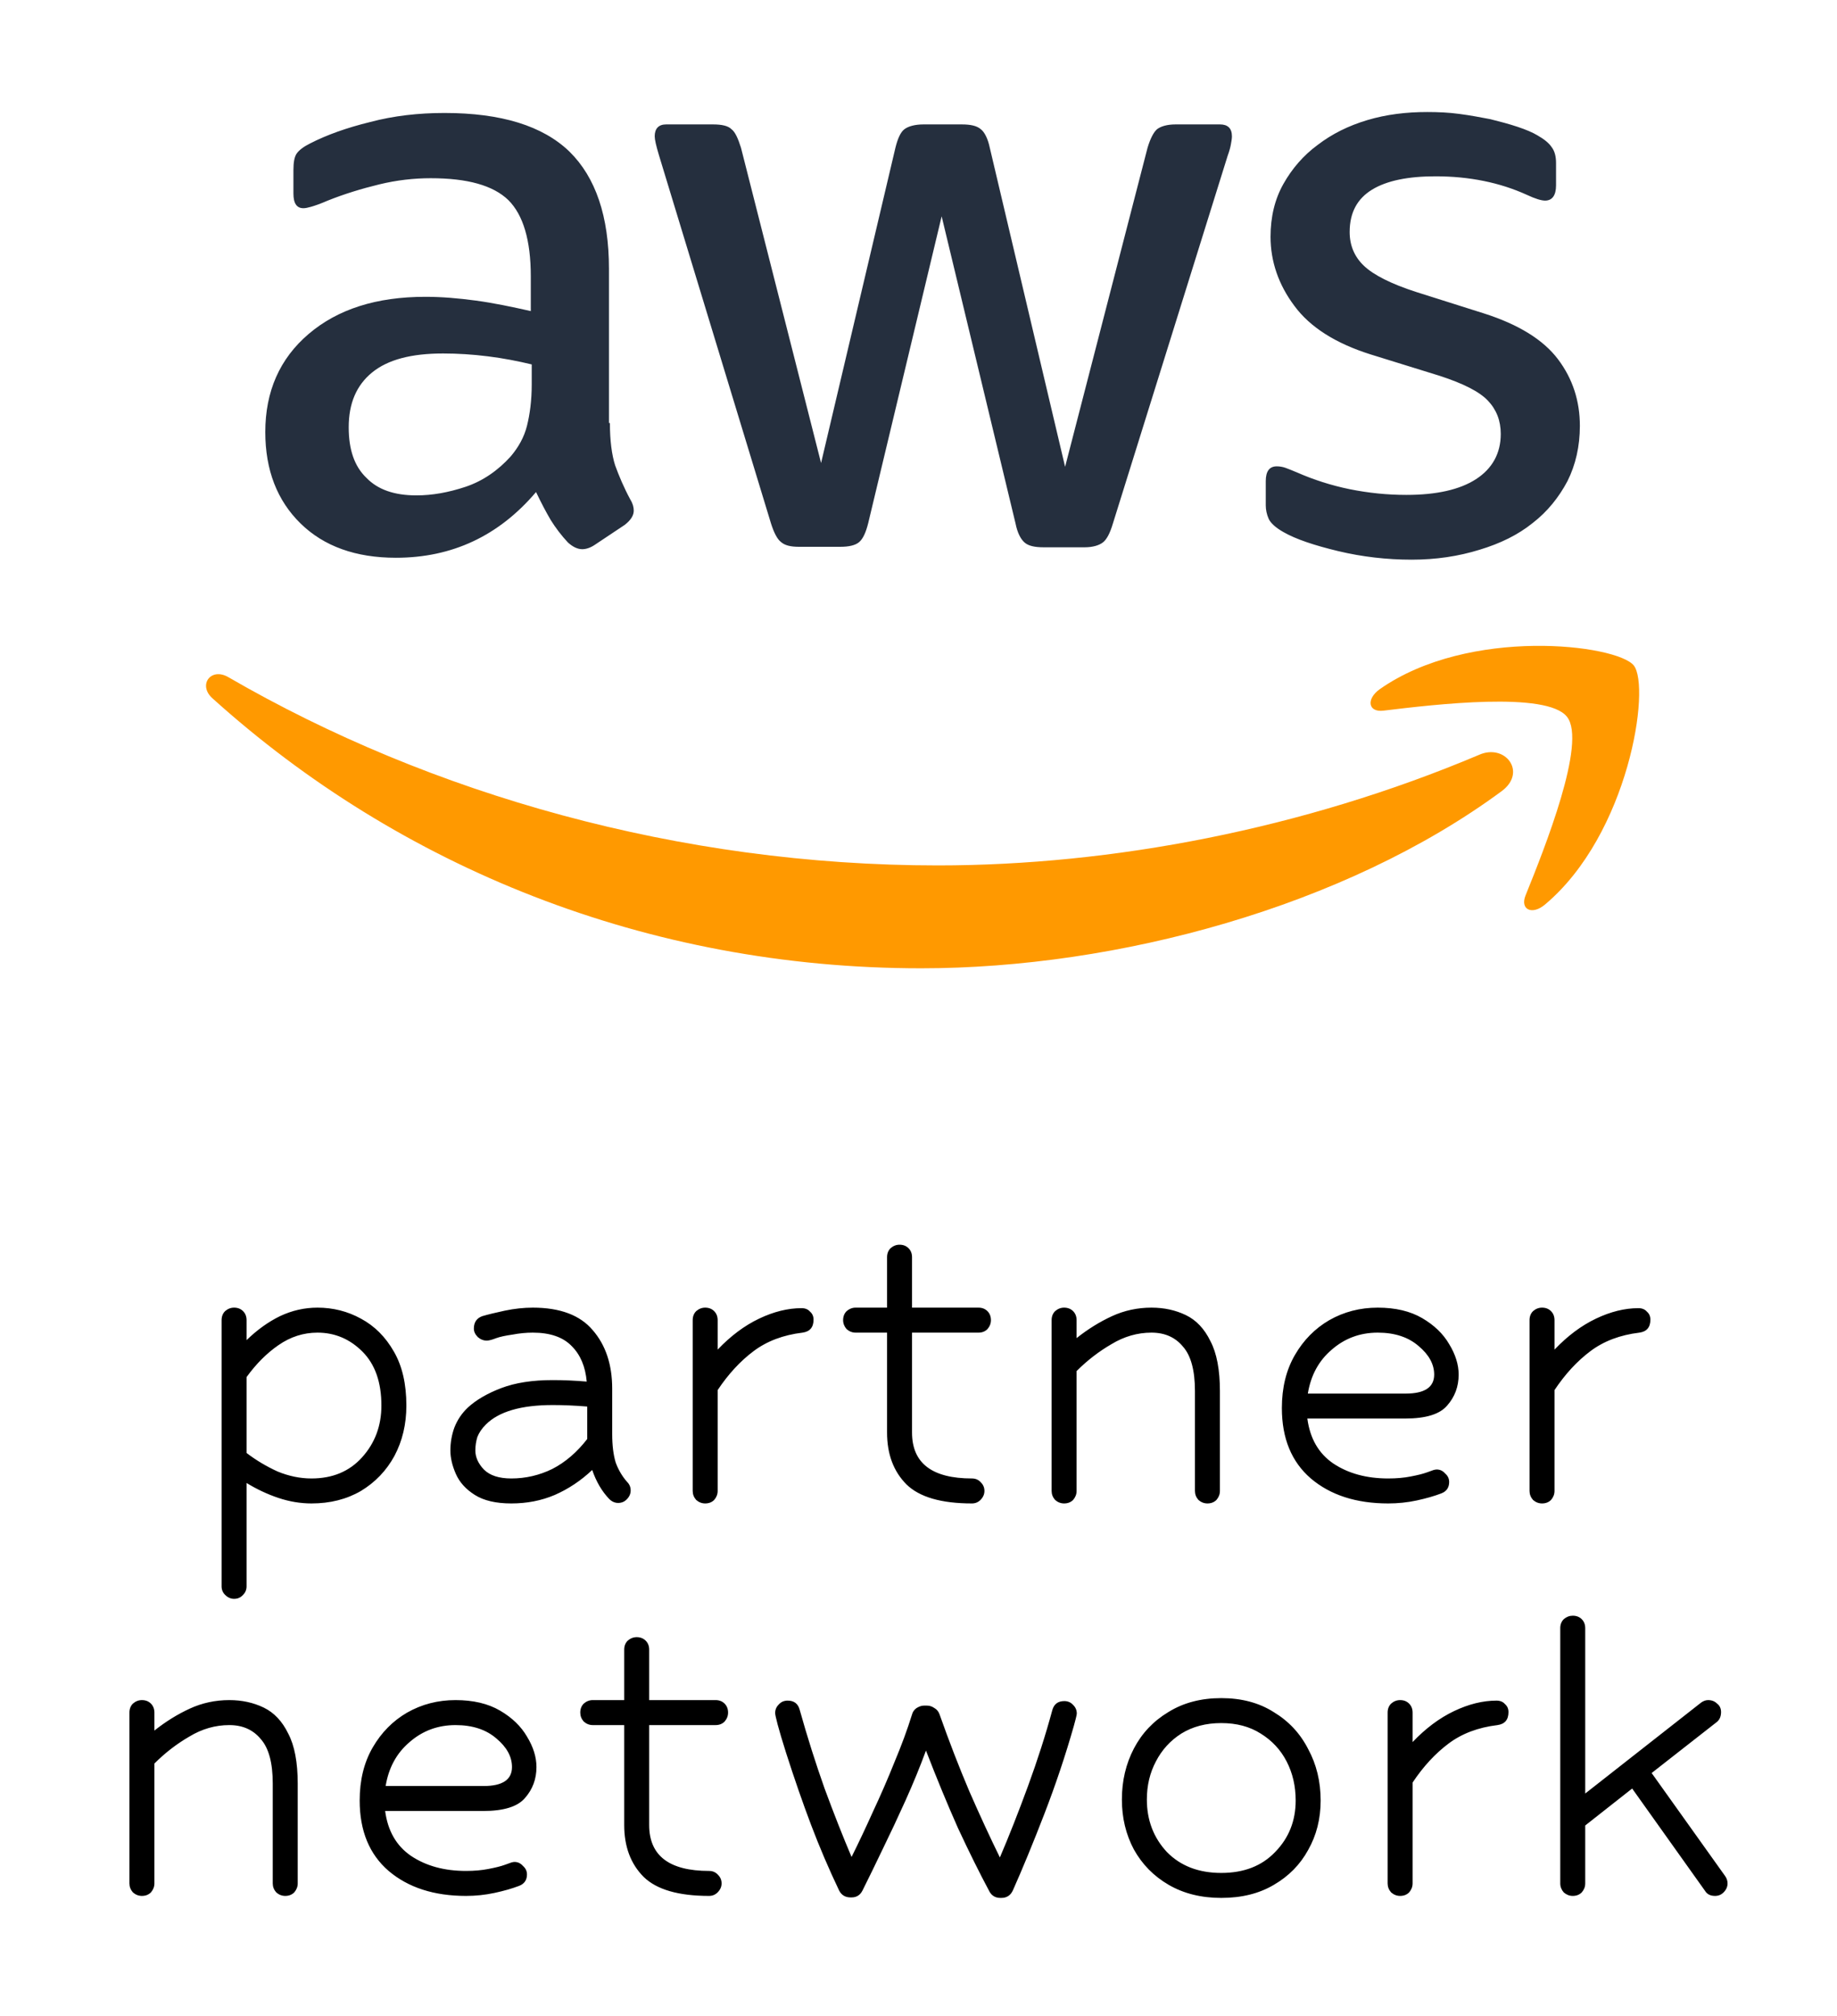
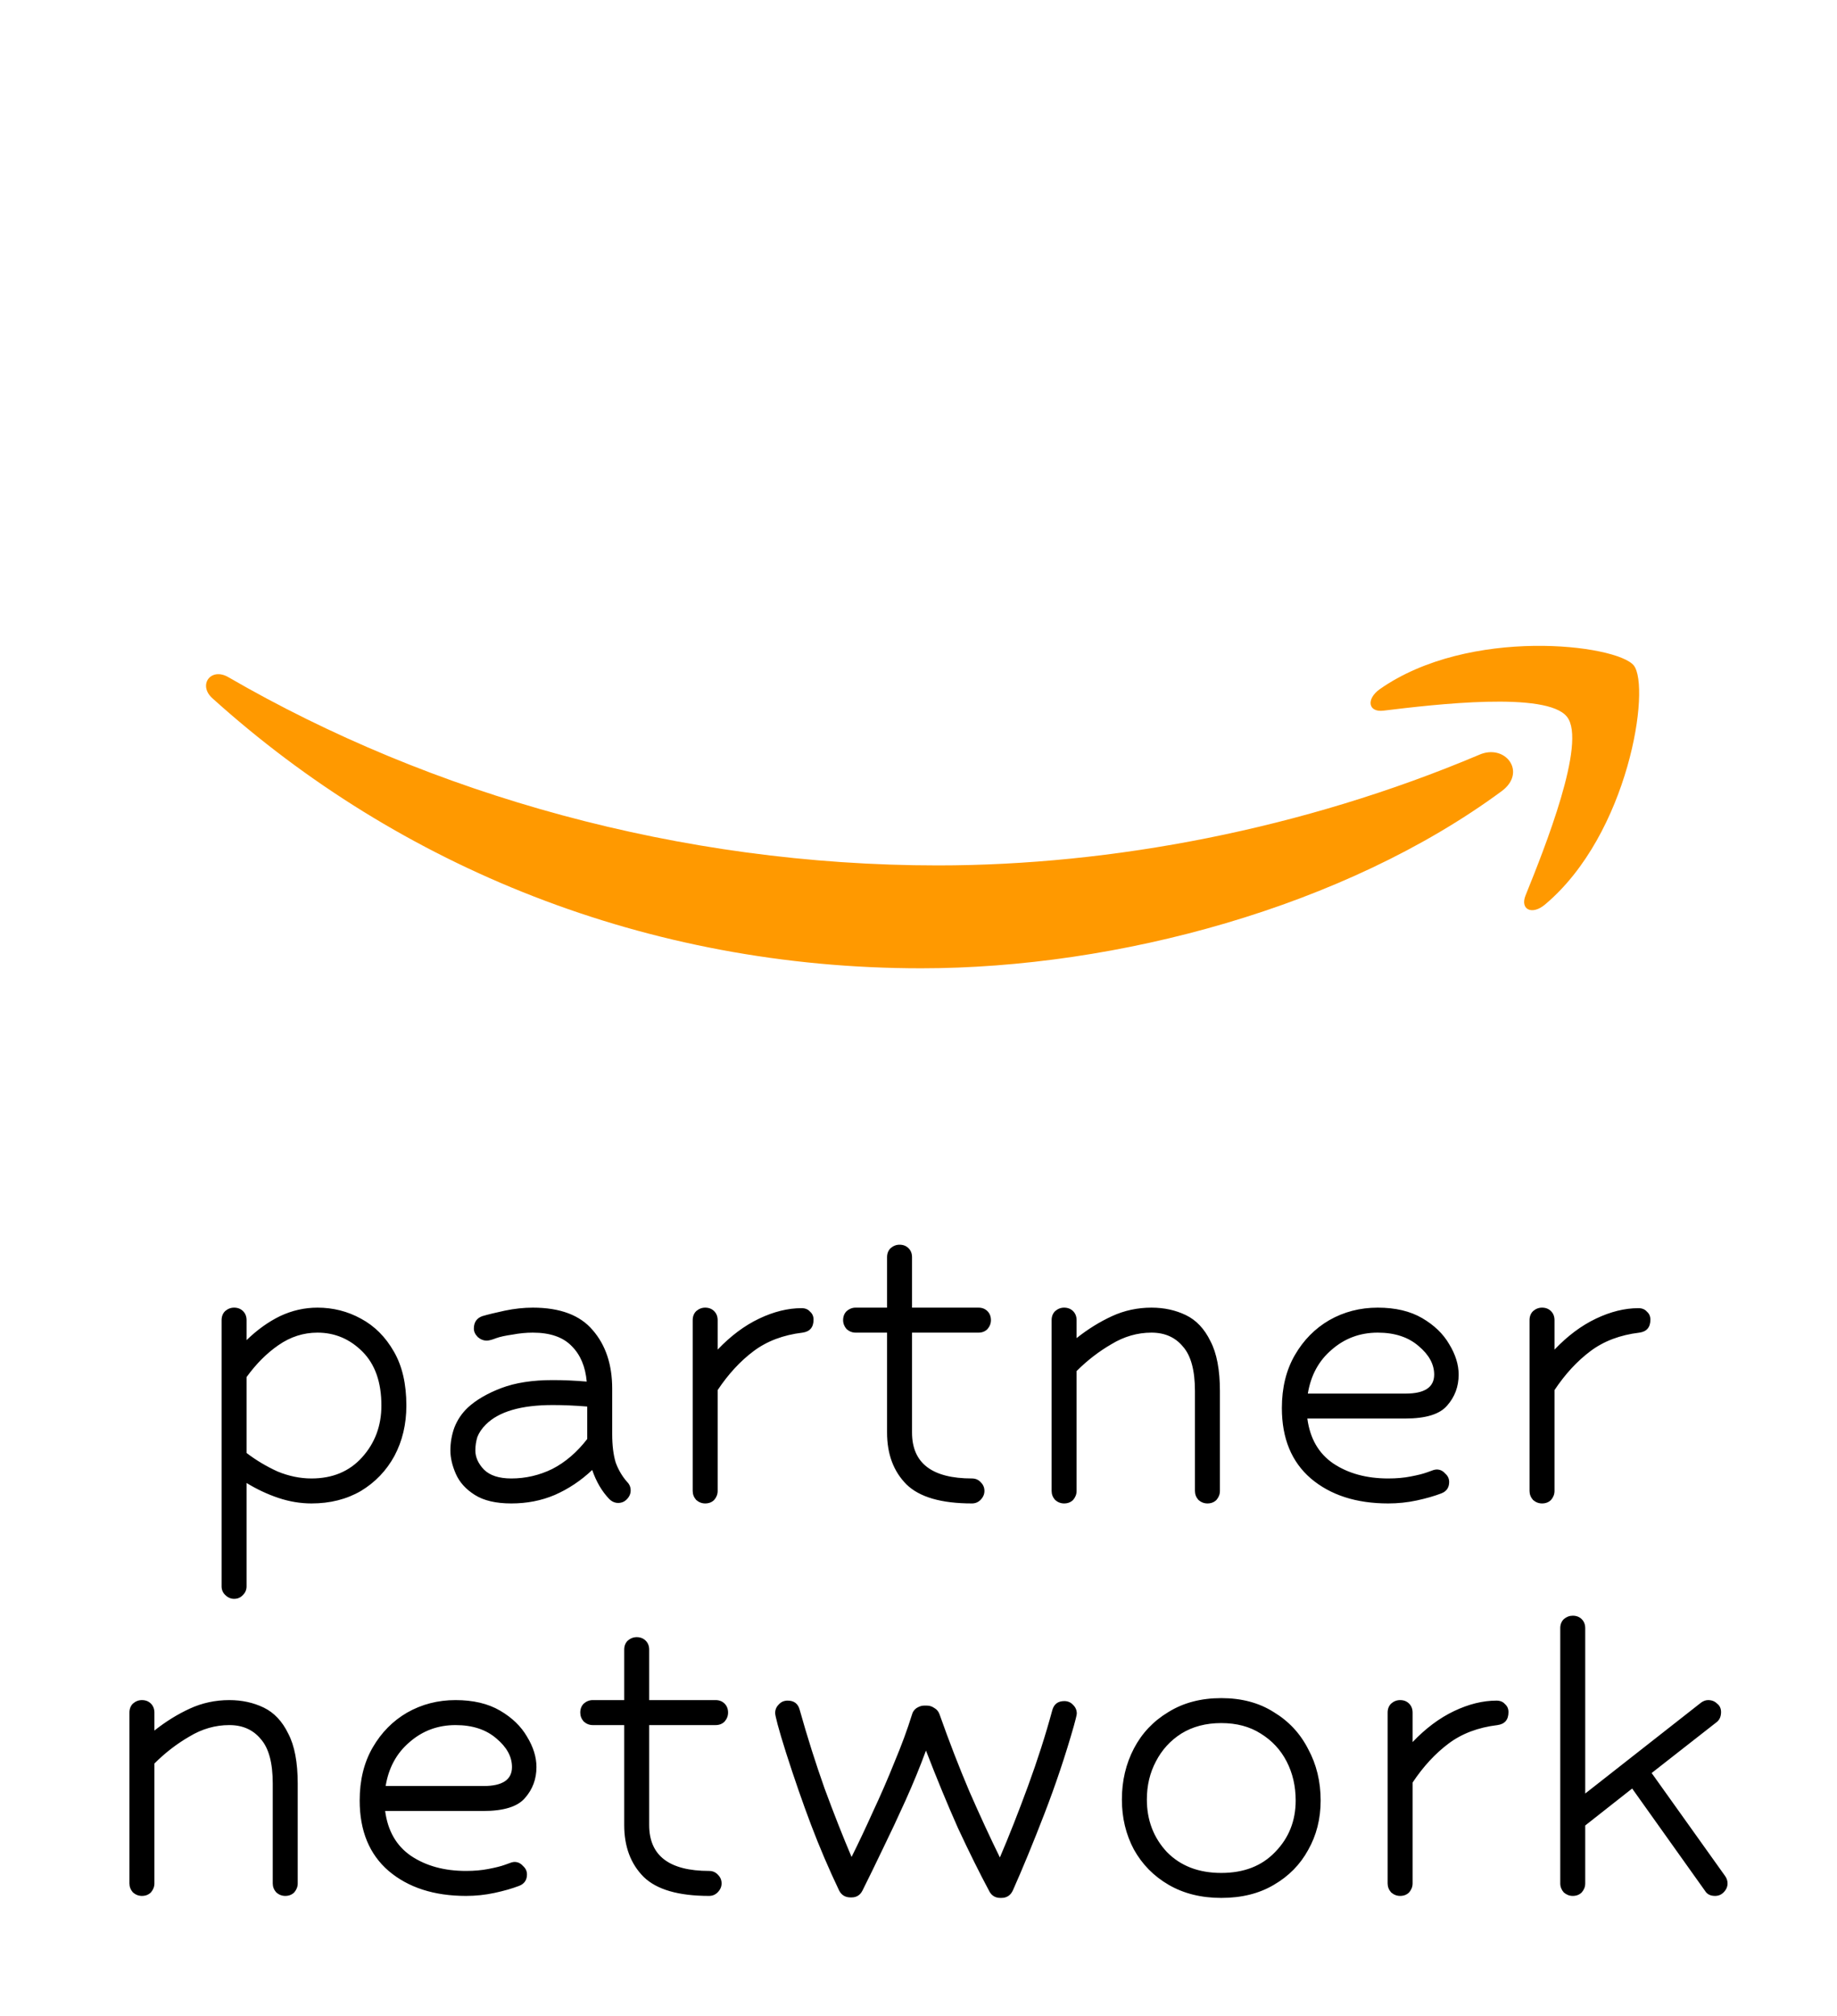
<svg xmlns="http://www.w3.org/2000/svg" width="103" height="113" viewBox="0 0 103 113" fill="none">
  <path d="M13.825 88.927C13.825 89.114 13.759 89.273 13.629 89.403C13.498 89.553 13.33 89.627 13.125 89.627C12.938 89.627 12.77 89.553 12.621 89.403C12.49 89.273 12.425 89.114 12.425 88.927V74.004C12.425 73.798 12.49 73.63 12.621 73.499C12.77 73.369 12.938 73.303 13.125 73.303C13.33 73.303 13.498 73.369 13.629 73.499C13.759 73.63 13.825 73.798 13.825 74.004V75.124C14.422 74.545 15.047 74.097 15.701 73.779C16.373 73.462 17.073 73.303 17.801 73.303C18.678 73.303 19.49 73.509 20.237 73.919C21.002 74.33 21.618 74.946 22.085 75.767C22.551 76.57 22.785 77.578 22.785 78.791C22.785 79.837 22.561 80.779 22.113 81.62C21.665 82.441 21.039 83.094 20.237 83.579C19.434 84.046 18.51 84.279 17.465 84.279C16.849 84.279 16.233 84.177 15.617 83.972C15.001 83.766 14.403 83.486 13.825 83.132V88.927ZM17.465 82.879C18.641 82.879 19.583 82.487 20.293 81.704C21.021 80.901 21.385 79.93 21.385 78.791C21.385 77.485 21.03 76.477 20.321 75.767C19.611 75.058 18.771 74.704 17.801 74.704C17.017 74.704 16.289 74.937 15.617 75.403C14.963 75.852 14.366 76.449 13.825 77.195V81.451C14.366 81.862 14.945 82.207 15.561 82.487C16.195 82.749 16.83 82.879 17.465 82.879ZM34.157 84.028C33.747 83.598 33.429 83.057 33.205 82.403C32.571 83.001 31.871 83.468 31.105 83.803C30.359 84.121 29.547 84.279 28.669 84.279C27.811 84.279 27.129 84.121 26.625 83.803C26.121 83.486 25.767 83.094 25.561 82.627C25.356 82.161 25.253 81.722 25.253 81.311C25.253 80.864 25.328 80.434 25.477 80.023C25.645 79.594 25.897 79.221 26.233 78.903C26.7 78.474 27.325 78.11 28.109 77.811C28.893 77.513 29.855 77.364 30.993 77.364C31.591 77.364 32.225 77.391 32.897 77.448C32.823 76.608 32.543 75.945 32.057 75.46C31.572 74.956 30.844 74.704 29.873 74.704C29.5 74.704 29.117 74.741 28.725 74.816C28.333 74.871 28.035 74.937 27.829 75.011C27.587 75.105 27.409 75.151 27.297 75.151C27.111 75.151 26.943 75.086 26.793 74.956C26.644 74.806 26.569 74.647 26.569 74.48C26.569 74.125 26.728 73.891 27.045 73.779C27.363 73.686 27.783 73.584 28.305 73.472C28.847 73.359 29.369 73.303 29.873 73.303C31.404 73.303 32.524 73.724 33.233 74.564C33.961 75.403 34.325 76.496 34.325 77.84V80.388C34.325 81.022 34.391 81.554 34.521 81.984C34.671 82.394 34.885 82.758 35.165 83.076C35.296 83.206 35.361 83.365 35.361 83.552C35.361 83.738 35.287 83.906 35.137 84.055C35.007 84.186 34.848 84.251 34.661 84.251C34.475 84.251 34.307 84.177 34.157 84.028ZM28.669 82.879C29.472 82.879 30.237 82.702 30.965 82.347C31.693 81.974 32.347 81.414 32.925 80.668V78.847C32.235 78.791 31.591 78.763 30.993 78.763C29.22 78.763 27.969 79.127 27.241 79.856C27.017 80.079 26.859 80.313 26.765 80.555C26.691 80.798 26.653 81.05 26.653 81.311C26.653 81.685 26.812 82.04 27.129 82.376C27.465 82.712 27.979 82.879 28.669 82.879ZM39.539 84.279C39.352 84.279 39.184 84.214 39.035 84.084C38.904 83.934 38.839 83.766 38.839 83.579V74.004C38.839 73.798 38.904 73.63 39.035 73.499C39.184 73.369 39.352 73.303 39.539 73.303C39.744 73.303 39.912 73.369 40.043 73.499C40.173 73.63 40.239 73.798 40.239 74.004V75.656C40.967 74.89 41.741 74.311 42.563 73.919C43.384 73.528 44.177 73.332 44.943 73.332C45.148 73.332 45.307 73.397 45.419 73.528C45.549 73.639 45.615 73.789 45.615 73.975C45.615 74.405 45.409 74.647 44.999 74.704C43.916 74.834 43.001 75.18 42.255 75.74C41.508 76.299 40.836 77.028 40.239 77.924V83.579C40.239 83.766 40.173 83.934 40.043 84.084C39.912 84.214 39.744 84.279 39.539 84.279ZM54.497 84.279C52.78 84.279 51.557 83.925 50.829 83.216C50.101 82.487 49.737 81.517 49.737 80.303V74.704H47.973C47.787 74.704 47.619 74.638 47.469 74.507C47.339 74.358 47.273 74.19 47.273 74.004C47.273 73.798 47.339 73.63 47.469 73.499C47.619 73.369 47.787 73.303 47.973 73.303H49.737V70.475C49.737 70.27 49.803 70.102 49.933 69.972C50.083 69.841 50.251 69.775 50.437 69.775C50.643 69.775 50.811 69.841 50.941 69.972C51.072 70.102 51.137 70.27 51.137 70.475V73.303H54.861C55.067 73.303 55.235 73.369 55.365 73.499C55.496 73.63 55.561 73.798 55.561 74.004C55.561 74.19 55.496 74.358 55.365 74.507C55.235 74.638 55.067 74.704 54.861 74.704H51.137V80.303C51.137 82.021 52.257 82.879 54.497 82.879C54.703 82.879 54.871 82.954 55.001 83.103C55.132 83.234 55.197 83.393 55.197 83.579C55.197 83.766 55.123 83.934 54.973 84.084C54.843 84.214 54.684 84.279 54.497 84.279ZM67.7 84.279C67.513 84.279 67.345 84.214 67.196 84.084C67.065 83.934 67 83.766 67 83.579V77.98C67 76.822 66.776 75.992 66.328 75.487C65.898 74.965 65.31 74.704 64.564 74.704C63.78 74.704 63.033 74.918 62.324 75.347C61.614 75.758 60.961 76.262 60.364 76.859V83.579C60.364 83.766 60.298 83.934 60.168 84.084C60.037 84.214 59.869 84.279 59.664 84.279C59.477 84.279 59.309 84.214 59.16 84.084C59.029 83.934 58.964 83.766 58.964 83.579V74.004C58.964 73.798 59.029 73.63 59.16 73.499C59.309 73.369 59.477 73.303 59.664 73.303C59.869 73.303 60.037 73.369 60.168 73.499C60.298 73.63 60.364 73.798 60.364 74.004V75.011C60.998 74.507 61.661 74.097 62.352 73.779C63.042 73.462 63.78 73.303 64.564 73.303C65.273 73.303 65.917 73.444 66.496 73.724C67.074 74.004 67.532 74.489 67.868 75.18C68.222 75.852 68.4 76.785 68.4 77.98V83.579C68.4 83.766 68.334 83.934 68.204 84.084C68.073 84.214 67.905 84.279 67.7 84.279ZM77.838 84.279C76.046 84.279 74.599 83.813 73.498 82.879C72.415 81.946 71.874 80.63 71.874 78.931C71.874 77.793 72.116 76.803 72.602 75.963C73.087 75.124 73.731 74.47 74.534 74.004C75.355 73.537 76.26 73.303 77.25 73.303C78.239 73.303 79.07 73.499 79.742 73.891C80.414 74.284 80.918 74.769 81.254 75.347C81.608 75.926 81.786 76.496 81.786 77.055C81.786 77.728 81.571 78.306 81.142 78.791C80.731 79.277 79.947 79.519 78.79 79.519H73.302C73.451 80.639 73.936 81.48 74.758 82.04C75.598 82.6 76.624 82.879 77.838 82.879C78.304 82.879 78.724 82.842 79.098 82.767C79.49 82.693 79.788 82.618 79.994 82.543C80.199 82.469 80.33 82.422 80.386 82.403C80.46 82.385 80.516 82.376 80.554 82.376C80.74 82.376 80.899 82.45 81.03 82.6C81.179 82.73 81.254 82.889 81.254 83.076C81.254 83.393 81.104 83.608 80.806 83.719C80.414 83.869 79.956 83.999 79.434 84.112C78.911 84.224 78.379 84.279 77.838 84.279ZM77.25 74.704C76.26 74.704 75.402 75.021 74.674 75.656C73.946 76.272 73.498 77.093 73.33 78.12H78.818C79.882 78.12 80.414 77.765 80.414 77.055C80.414 76.477 80.124 75.945 79.546 75.46C78.967 74.956 78.202 74.704 77.25 74.704ZM86.461 84.279C86.274 84.279 86.106 84.214 85.957 84.084C85.826 83.934 85.761 83.766 85.761 83.579V74.004C85.761 73.798 85.826 73.63 85.957 73.499C86.106 73.369 86.274 73.303 86.461 73.303C86.666 73.303 86.834 73.369 86.965 73.499C87.095 73.63 87.161 73.798 87.161 74.004V75.656C87.889 74.89 88.663 74.311 89.485 73.919C90.306 73.528 91.099 73.332 91.865 73.332C92.07 73.332 92.229 73.397 92.341 73.528C92.471 73.639 92.537 73.789 92.537 73.975C92.537 74.405 92.331 74.647 91.921 74.704C90.838 74.834 89.923 75.18 89.177 75.74C88.43 76.299 87.758 77.028 87.161 77.924V83.579C87.161 83.766 87.095 83.934 86.965 84.084C86.834 84.214 86.666 84.279 86.461 84.279ZM15.993 106.28C15.806 106.28 15.638 106.214 15.489 106.084C15.358 105.934 15.293 105.766 15.293 105.58V99.98C15.293 98.822 15.069 97.992 14.621 97.487C14.191 96.965 13.603 96.704 12.857 96.704C12.073 96.704 11.326 96.918 10.617 97.347C9.907 97.758 9.254 98.262 8.657 98.859V105.58C8.657 105.766 8.591 105.934 8.461 106.084C8.33 106.214 8.162 106.28 7.957 106.28C7.77 106.28 7.602 106.214 7.453 106.084C7.322 105.934 7.257 105.766 7.257 105.58V96.004C7.257 95.798 7.322 95.63 7.453 95.499C7.602 95.369 7.77 95.303 7.957 95.303C8.162 95.303 8.33 95.369 8.461 95.499C8.591 95.63 8.657 95.798 8.657 96.004V97.011C9.291 96.507 9.954 96.097 10.645 95.779C11.335 95.462 12.073 95.303 12.857 95.303C13.566 95.303 14.21 95.444 14.789 95.724C15.367 96.004 15.825 96.489 16.161 97.18C16.515 97.852 16.693 98.785 16.693 99.98V105.58C16.693 105.766 16.627 105.934 16.497 106.084C16.366 106.214 16.198 106.28 15.993 106.28ZM26.131 106.28C24.339 106.28 22.892 105.813 21.791 104.88C20.708 103.946 20.167 102.63 20.167 100.932C20.167 99.793 20.409 98.803 20.895 97.963C21.38 97.124 22.024 96.47 22.827 96.004C23.648 95.537 24.553 95.303 25.543 95.303C26.532 95.303 27.363 95.499 28.035 95.891C28.707 96.284 29.211 96.769 29.547 97.347C29.901 97.926 30.079 98.496 30.079 99.055C30.079 99.728 29.864 100.306 29.435 100.792C29.024 101.277 28.24 101.52 27.083 101.52H21.595C21.744 102.64 22.229 103.48 23.051 104.04C23.891 104.6 24.917 104.88 26.131 104.88C26.597 104.88 27.017 104.842 27.391 104.768C27.783 104.693 28.081 104.618 28.287 104.544C28.492 104.469 28.623 104.422 28.679 104.404C28.753 104.385 28.809 104.376 28.847 104.376C29.033 104.376 29.192 104.45 29.323 104.6C29.472 104.73 29.547 104.889 29.547 105.076C29.547 105.393 29.397 105.608 29.099 105.72C28.707 105.869 28.249 106 27.727 106.112C27.204 106.224 26.672 106.28 26.131 106.28ZM25.543 96.704C24.553 96.704 23.695 97.021 22.967 97.656C22.239 98.272 21.791 99.093 21.623 100.12H27.111C28.175 100.12 28.707 99.765 28.707 99.055C28.707 98.477 28.417 97.945 27.839 97.46C27.26 96.956 26.495 96.704 25.543 96.704ZM39.759 106.28C38.042 106.28 36.819 105.925 36.091 105.216C35.363 104.488 34.999 103.517 34.999 102.304V96.704H33.235C33.048 96.704 32.88 96.638 32.731 96.507C32.6 96.358 32.535 96.19 32.535 96.004C32.535 95.798 32.6 95.63 32.731 95.499C32.88 95.369 33.048 95.303 33.235 95.303H34.999V92.475C34.999 92.27 35.064 92.102 35.195 91.972C35.344 91.841 35.512 91.775 35.699 91.775C35.904 91.775 36.072 91.841 36.203 91.972C36.334 92.102 36.399 92.27 36.399 92.475V95.303H40.123C40.328 95.303 40.496 95.369 40.627 95.499C40.758 95.63 40.823 95.798 40.823 96.004C40.823 96.19 40.758 96.358 40.627 96.507C40.496 96.638 40.328 96.704 40.123 96.704H36.399V102.304C36.399 104.021 37.519 104.88 39.759 104.88C39.964 104.88 40.132 104.954 40.263 105.104C40.394 105.234 40.459 105.393 40.459 105.58C40.459 105.766 40.384 105.934 40.235 106.084C40.104 106.214 39.946 106.28 39.759 106.28ZM56.091 106.392C55.811 106.392 55.606 106.27 55.475 106.028C54.915 104.982 54.327 103.797 53.711 102.472C53.114 101.128 52.516 99.681 51.919 98.132C51.583 99.046 51.2 99.98 50.771 100.932C50.342 101.884 49.912 102.798 49.483 103.676C49.072 104.534 48.699 105.3 48.363 105.972C48.232 106.233 48.027 106.364 47.747 106.364H47.691C47.392 106.364 47.178 106.233 47.047 105.972C46.468 104.758 45.946 103.536 45.479 102.304C45.012 101.072 44.546 99.728 44.079 98.272C43.855 97.562 43.696 97.03 43.603 96.675C43.51 96.321 43.463 96.106 43.463 96.031C43.463 95.845 43.528 95.686 43.659 95.555C43.79 95.406 43.958 95.332 44.163 95.332C44.518 95.332 44.742 95.499 44.835 95.835C45.264 97.366 45.731 98.841 46.235 100.26C46.758 101.678 47.262 102.957 47.747 104.096C48.139 103.312 48.54 102.462 48.951 101.548C49.38 100.633 49.782 99.709 50.155 98.775C50.547 97.842 50.874 96.956 51.135 96.115C51.172 95.966 51.256 95.845 51.387 95.751C51.536 95.658 51.676 95.612 51.807 95.612H51.975C52.124 95.612 52.264 95.658 52.395 95.751C52.526 95.826 52.619 95.938 52.675 96.088C53.216 97.618 53.776 99.065 54.355 100.428C54.952 101.79 55.522 103.022 56.063 104.124C56.567 102.948 57.09 101.622 57.631 100.148C58.172 98.673 58.63 97.245 59.003 95.864C59.096 95.528 59.32 95.359 59.675 95.359C59.88 95.359 60.048 95.434 60.179 95.584C60.31 95.714 60.375 95.873 60.375 96.059C60.375 96.097 60.356 96.19 60.319 96.34C60.282 96.47 60.244 96.61 60.207 96.76C59.74 98.402 59.19 100.045 58.555 101.688C57.92 103.33 57.332 104.758 56.791 105.972C56.66 106.252 56.446 106.392 56.147 106.392H56.091ZM68.476 95.192C69.615 95.192 70.595 95.453 71.416 95.975C72.256 96.48 72.9 97.17 73.348 98.047C73.815 98.906 74.048 99.868 74.048 100.932C74.048 101.958 73.815 102.882 73.348 103.704C72.9 104.525 72.256 105.178 71.416 105.664C70.595 106.149 69.615 106.392 68.476 106.392C67.356 106.392 66.376 106.149 65.536 105.664C64.696 105.178 64.043 104.516 63.576 103.676C63.128 102.836 62.904 101.902 62.904 100.876C62.904 99.83 63.128 98.878 63.576 98.019C64.024 97.161 64.668 96.48 65.508 95.975C66.348 95.453 67.338 95.192 68.476 95.192ZM68.476 96.591C67.618 96.591 66.871 96.787 66.236 97.18C65.62 97.572 65.144 98.094 64.808 98.748C64.472 99.382 64.304 100.092 64.304 100.876C64.304 102.033 64.678 103.013 65.424 103.816C66.19 104.6 67.207 104.992 68.476 104.992C69.746 104.992 70.754 104.6 71.5 103.816C72.266 103.032 72.648 102.07 72.648 100.932C72.648 100.129 72.48 99.401 72.144 98.748C71.808 98.094 71.323 97.572 70.688 97.18C70.072 96.787 69.335 96.591 68.476 96.591ZM78.504 106.28C78.317 106.28 78.149 106.214 78 106.084C77.869 105.934 77.804 105.766 77.804 105.58V96.004C77.804 95.798 77.869 95.63 78 95.499C78.149 95.369 78.317 95.303 78.504 95.303C78.709 95.303 78.877 95.369 79.008 95.499C79.138 95.63 79.204 95.798 79.204 96.004V97.656C79.932 96.89 80.706 96.311 81.528 95.919C82.349 95.528 83.142 95.332 83.908 95.332C84.113 95.332 84.272 95.397 84.384 95.528C84.514 95.639 84.58 95.789 84.58 95.975C84.58 96.405 84.374 96.647 83.964 96.704C82.881 96.834 81.966 97.18 81.22 97.74C80.473 98.299 79.801 99.028 79.204 99.924V105.58C79.204 105.766 79.138 105.934 79.008 106.084C78.877 106.214 78.709 106.28 78.504 106.28ZM96.163 106.28C95.902 106.28 95.715 106.186 95.603 106L91.515 100.26L88.883 102.332V105.58C88.883 105.766 88.818 105.934 88.687 106.084C88.557 106.214 88.389 106.28 88.183 106.28C87.997 106.28 87.829 106.214 87.679 106.084C87.549 105.934 87.483 105.766 87.483 105.58V91.272C87.483 91.066 87.549 90.898 87.679 90.767C87.829 90.637 87.997 90.572 88.183 90.572C88.389 90.572 88.557 90.637 88.687 90.767C88.818 90.898 88.883 91.066 88.883 91.272V100.54L95.379 95.444C95.51 95.35 95.641 95.303 95.771 95.303C95.977 95.303 96.145 95.369 96.275 95.499C96.425 95.612 96.499 95.77 96.499 95.975C96.499 96.237 96.406 96.433 96.219 96.564L92.607 99.391L96.723 105.16C96.817 105.29 96.863 105.43 96.863 105.58C96.863 105.766 96.789 105.934 96.639 106.084C96.509 106.214 96.35 106.28 96.163 106.28Z" fill="black" />
-   <path d="M34.197 23.712C34.197 24.7 34.304 25.501 34.491 26.088C34.705 26.675 34.972 27.316 35.346 28.01C35.48 28.224 35.534 28.438 35.534 28.624C35.534 28.891 35.373 29.158 35.026 29.425L33.342 30.547C33.102 30.707 32.861 30.787 32.647 30.787C32.38 30.787 32.113 30.653 31.846 30.413C31.471 30.013 31.151 29.585 30.883 29.158C30.616 28.704 30.349 28.197 30.055 27.583C27.97 30.039 25.351 31.267 22.198 31.267C19.953 31.267 18.162 30.627 16.853 29.345C15.543 28.064 14.875 26.355 14.875 24.22C14.875 21.95 15.677 20.108 17.307 18.72C18.937 17.332 21.102 16.638 23.855 16.638C24.763 16.638 25.699 16.718 26.688 16.851C27.676 16.985 28.692 17.198 29.761 17.439V15.49C29.761 13.461 29.333 12.046 28.505 11.218C27.65 10.391 26.206 9.99 24.149 9.99C23.213 9.99 22.251 10.097 21.262 10.337C20.273 10.578 19.311 10.871 18.376 11.245C17.948 11.432 17.628 11.539 17.441 11.592C17.253 11.646 17.12 11.672 17.013 11.672C16.639 11.672 16.452 11.405 16.452 10.845V9.536C16.452 9.109 16.505 8.789 16.639 8.602C16.773 8.415 17.013 8.228 17.387 8.041C18.323 7.561 19.445 7.161 20.755 6.84C22.064 6.493 23.454 6.333 24.924 6.333C28.104 6.333 30.429 7.054 31.926 8.495C33.396 9.937 34.144 12.126 34.144 15.063V23.712H34.197ZM23.347 27.77C24.229 27.77 25.137 27.61 26.1 27.29C27.062 26.969 27.917 26.382 28.639 25.581C29.066 25.074 29.387 24.513 29.547 23.872C29.707 23.232 29.814 22.457 29.814 21.55V20.429C29.039 20.242 28.211 20.081 27.356 19.975C26.5 19.868 25.672 19.815 24.843 19.815C23.053 19.815 21.743 20.162 20.861 20.882C19.98 21.603 19.552 22.618 19.552 23.953C19.552 25.207 19.873 26.142 20.541 26.782C21.182 27.45 22.117 27.77 23.347 27.77ZM44.807 30.653C44.326 30.653 44.005 30.573 43.792 30.386C43.578 30.226 43.391 29.852 43.23 29.345L36.95 8.709C36.79 8.175 36.709 7.828 36.709 7.641C36.709 7.214 36.923 6.974 37.351 6.974H39.97C40.478 6.974 40.825 7.054 41.012 7.241C41.226 7.401 41.386 7.775 41.547 8.282L46.037 25.955L50.206 8.282C50.339 7.748 50.5 7.401 50.714 7.241C50.927 7.08 51.301 6.974 51.783 6.974H53.921C54.428 6.974 54.776 7.054 54.99 7.241C55.203 7.401 55.391 7.775 55.497 8.282L59.72 26.168L64.343 8.282C64.504 7.748 64.691 7.401 64.878 7.241C65.092 7.08 65.439 6.974 65.92 6.974H68.406C68.833 6.974 69.074 7.187 69.074 7.641C69.074 7.775 69.047 7.908 69.02 8.068C68.994 8.228 68.94 8.442 68.833 8.736L62.392 29.372C62.232 29.906 62.045 30.253 61.831 30.413C61.617 30.573 61.27 30.68 60.816 30.68H58.517C58.01 30.68 57.662 30.6 57.448 30.413C57.234 30.226 57.047 29.879 56.941 29.345L52.798 12.126L48.682 29.319C48.549 29.852 48.389 30.2 48.175 30.386C47.961 30.573 47.587 30.653 47.106 30.653H44.807ZM79.149 31.374C77.76 31.374 76.37 31.214 75.034 30.894C73.697 30.573 72.655 30.226 71.96 29.826C71.532 29.585 71.239 29.319 71.132 29.078C71.025 28.838 70.971 28.571 70.971 28.331V26.969C70.971 26.409 71.185 26.142 71.586 26.142C71.746 26.142 71.907 26.168 72.067 26.222C72.227 26.275 72.468 26.382 72.735 26.489C73.644 26.889 74.633 27.209 75.675 27.423C76.744 27.637 77.786 27.743 78.855 27.743C80.539 27.743 81.849 27.45 82.757 26.862C83.666 26.275 84.147 25.421 84.147 24.326C84.147 23.579 83.906 22.965 83.425 22.457C82.944 21.95 82.036 21.496 80.726 21.069L76.851 19.868C74.9 19.254 73.457 18.346 72.575 17.145C71.693 15.97 71.239 14.662 71.239 13.274C71.239 12.153 71.479 11.165 71.96 10.311C72.441 9.456 73.083 8.709 73.884 8.122C74.686 7.508 75.595 7.054 76.664 6.733C77.733 6.413 78.855 6.28 80.031 6.28C80.619 6.28 81.234 6.306 81.822 6.386C82.436 6.466 82.998 6.573 83.559 6.68C84.093 6.813 84.601 6.947 85.082 7.107C85.563 7.267 85.937 7.427 86.205 7.588C86.579 7.801 86.846 8.015 87.006 8.255C87.167 8.469 87.247 8.762 87.247 9.136V10.391C87.247 10.951 87.033 11.245 86.632 11.245C86.418 11.245 86.071 11.138 85.617 10.925C84.093 10.231 82.383 9.884 80.486 9.884C78.962 9.884 77.76 10.124 76.931 10.631C76.103 11.138 75.675 11.912 75.675 13.007C75.675 13.755 75.942 14.395 76.477 14.902C77.011 15.41 78 15.917 79.416 16.371L83.212 17.572C85.136 18.186 86.525 19.04 87.354 20.135C88.182 21.23 88.583 22.484 88.583 23.872C88.583 25.02 88.343 26.061 87.888 26.969C87.407 27.877 86.766 28.678 85.937 29.319C85.109 29.986 84.12 30.466 82.971 30.814C81.768 31.187 80.512 31.374 79.149 31.374Z" fill="#252F3E" />
  <path fill-rule="evenodd" clip-rule="evenodd" d="M84.2 44.349C75.408 50.836 62.633 54.28 51.649 54.28C36.255 54.28 22.385 48.593 11.909 39.143C11.08 38.395 11.828 37.381 12.817 37.968C24.149 44.535 38.126 48.513 52.584 48.513C62.339 48.513 73.056 46.484 82.918 42.32C84.387 41.652 85.643 43.281 84.2 44.349Z" fill="#FF9900" />
  <path fill-rule="evenodd" clip-rule="evenodd" d="M87.862 40.184C86.739 38.742 80.432 39.49 77.572 39.837C76.717 39.944 76.584 39.196 77.359 38.636C82.383 35.112 90.641 36.126 91.603 37.301C92.565 38.502 91.336 46.751 86.632 50.702C85.911 51.316 85.216 50.996 85.537 50.195C86.606 47.552 88.984 41.599 87.862 40.184Z" fill="#FF9900" />
</svg>